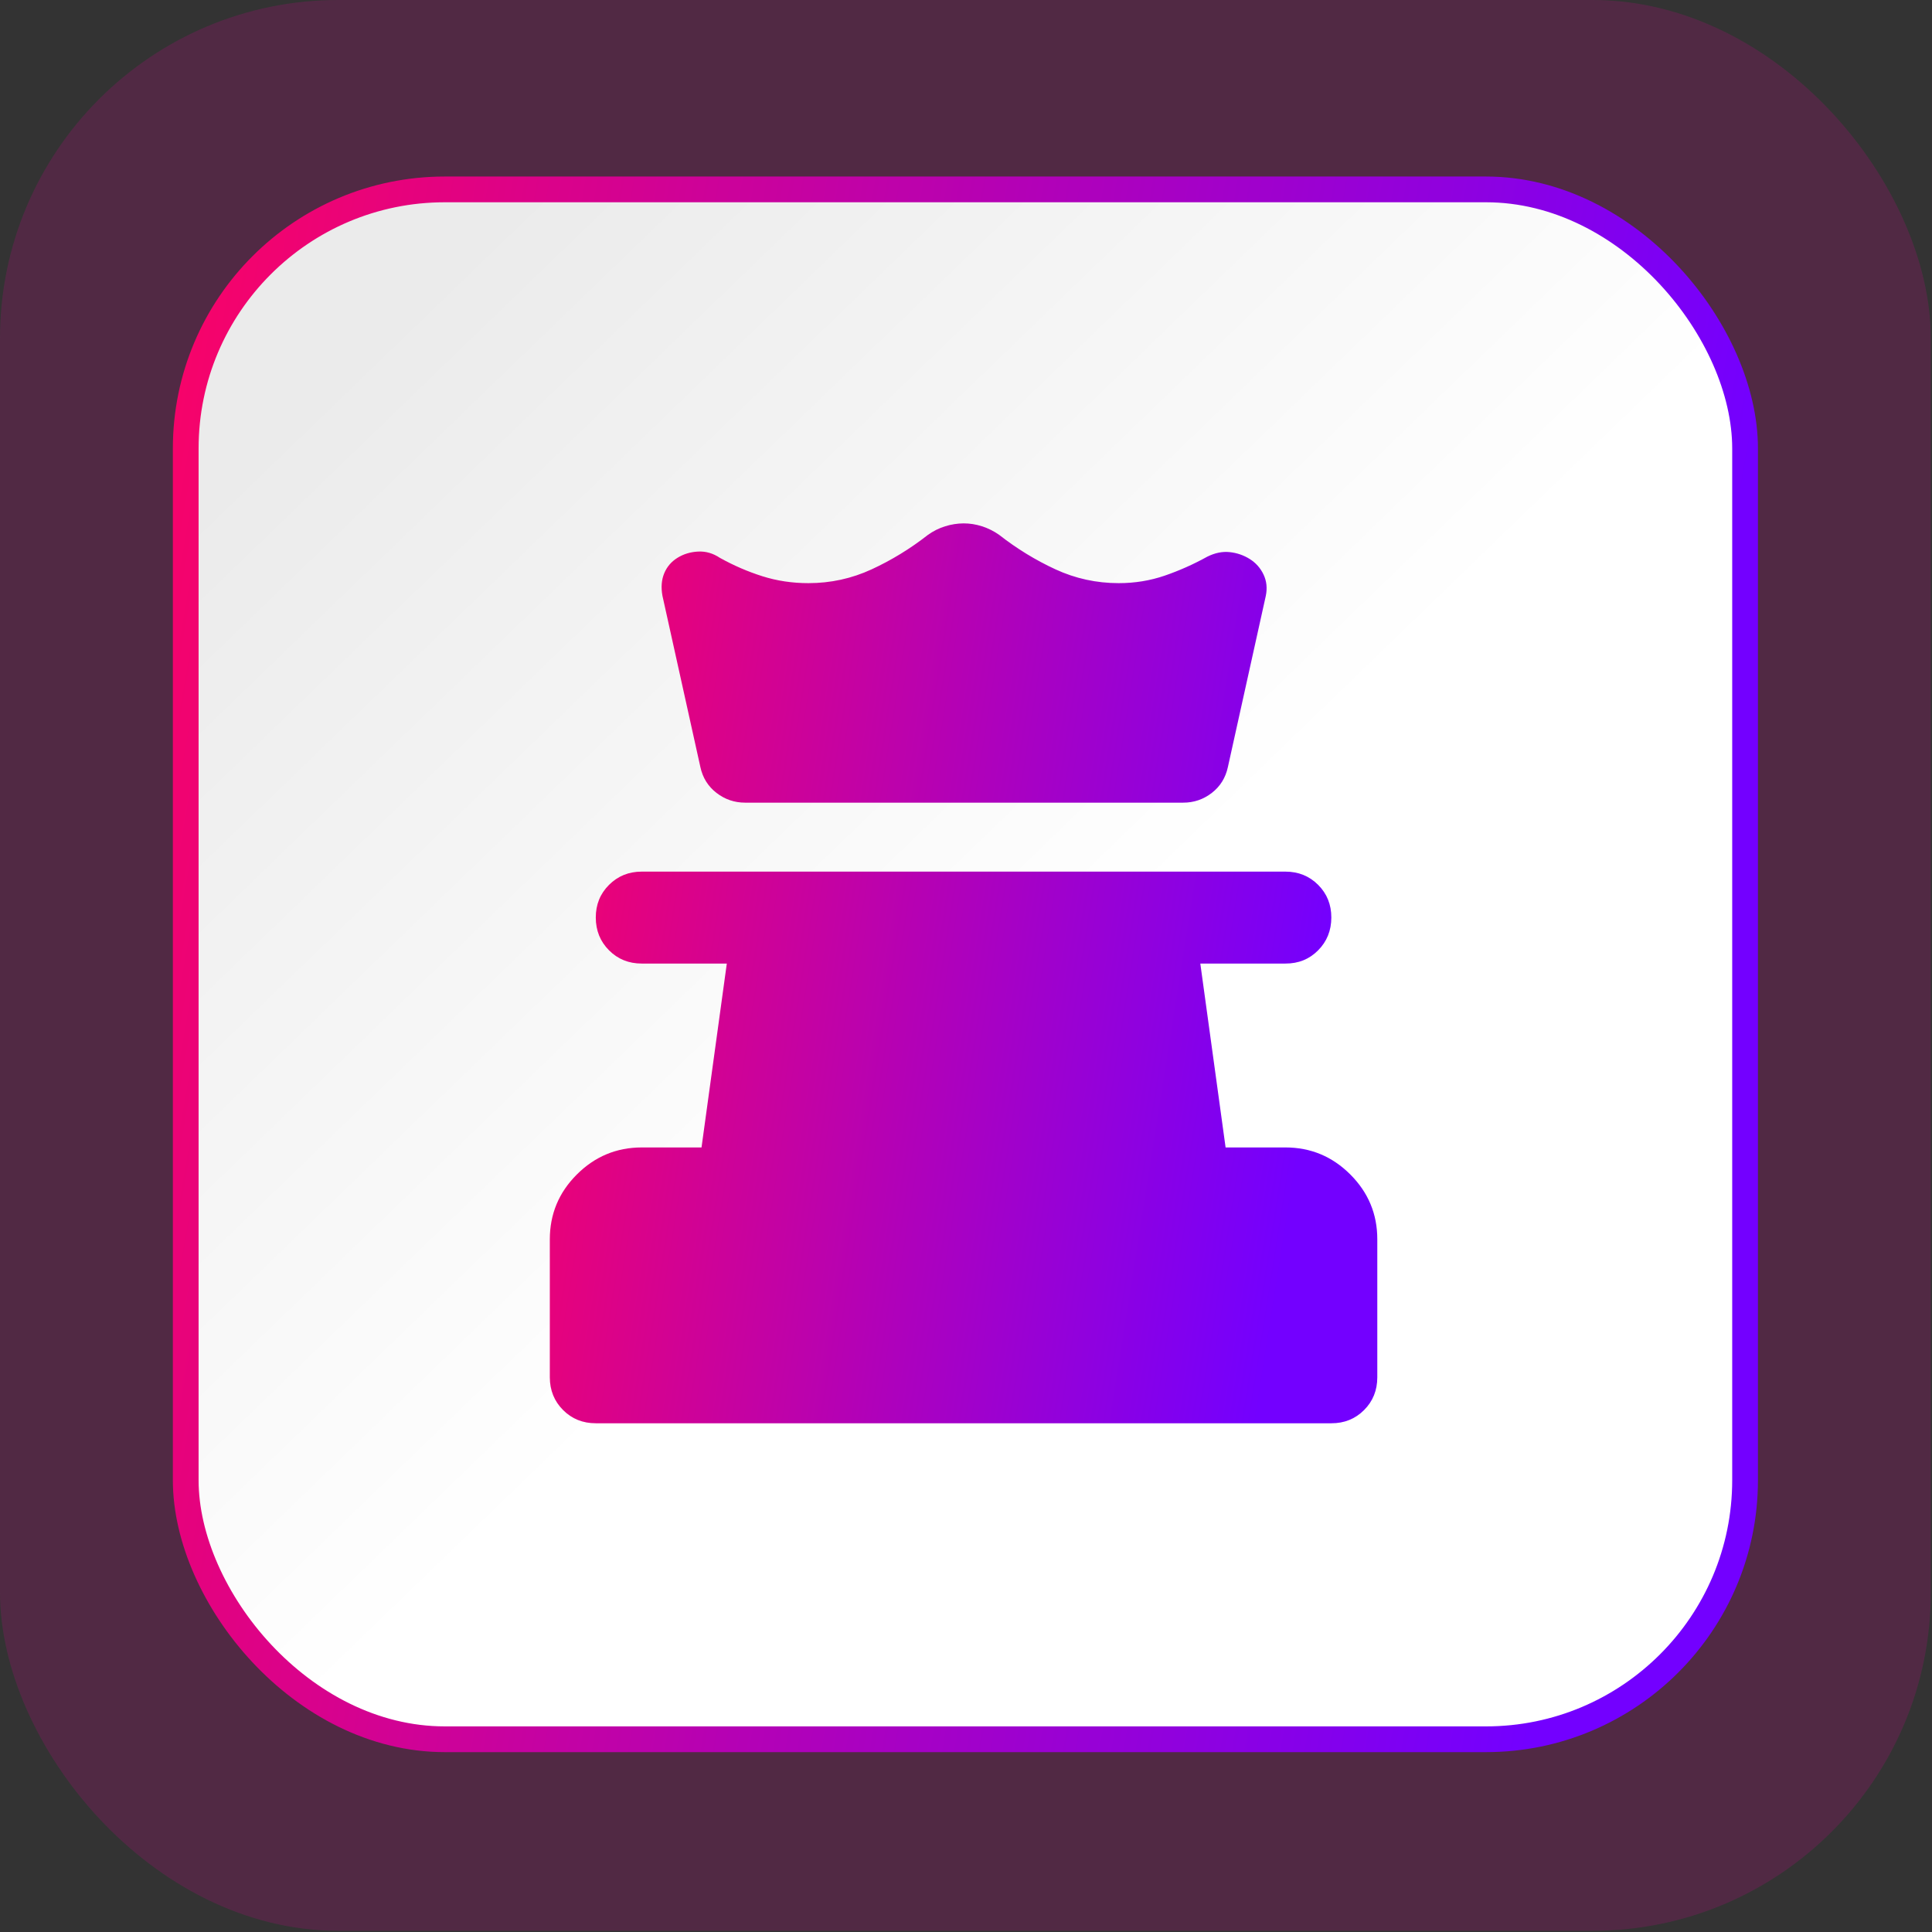
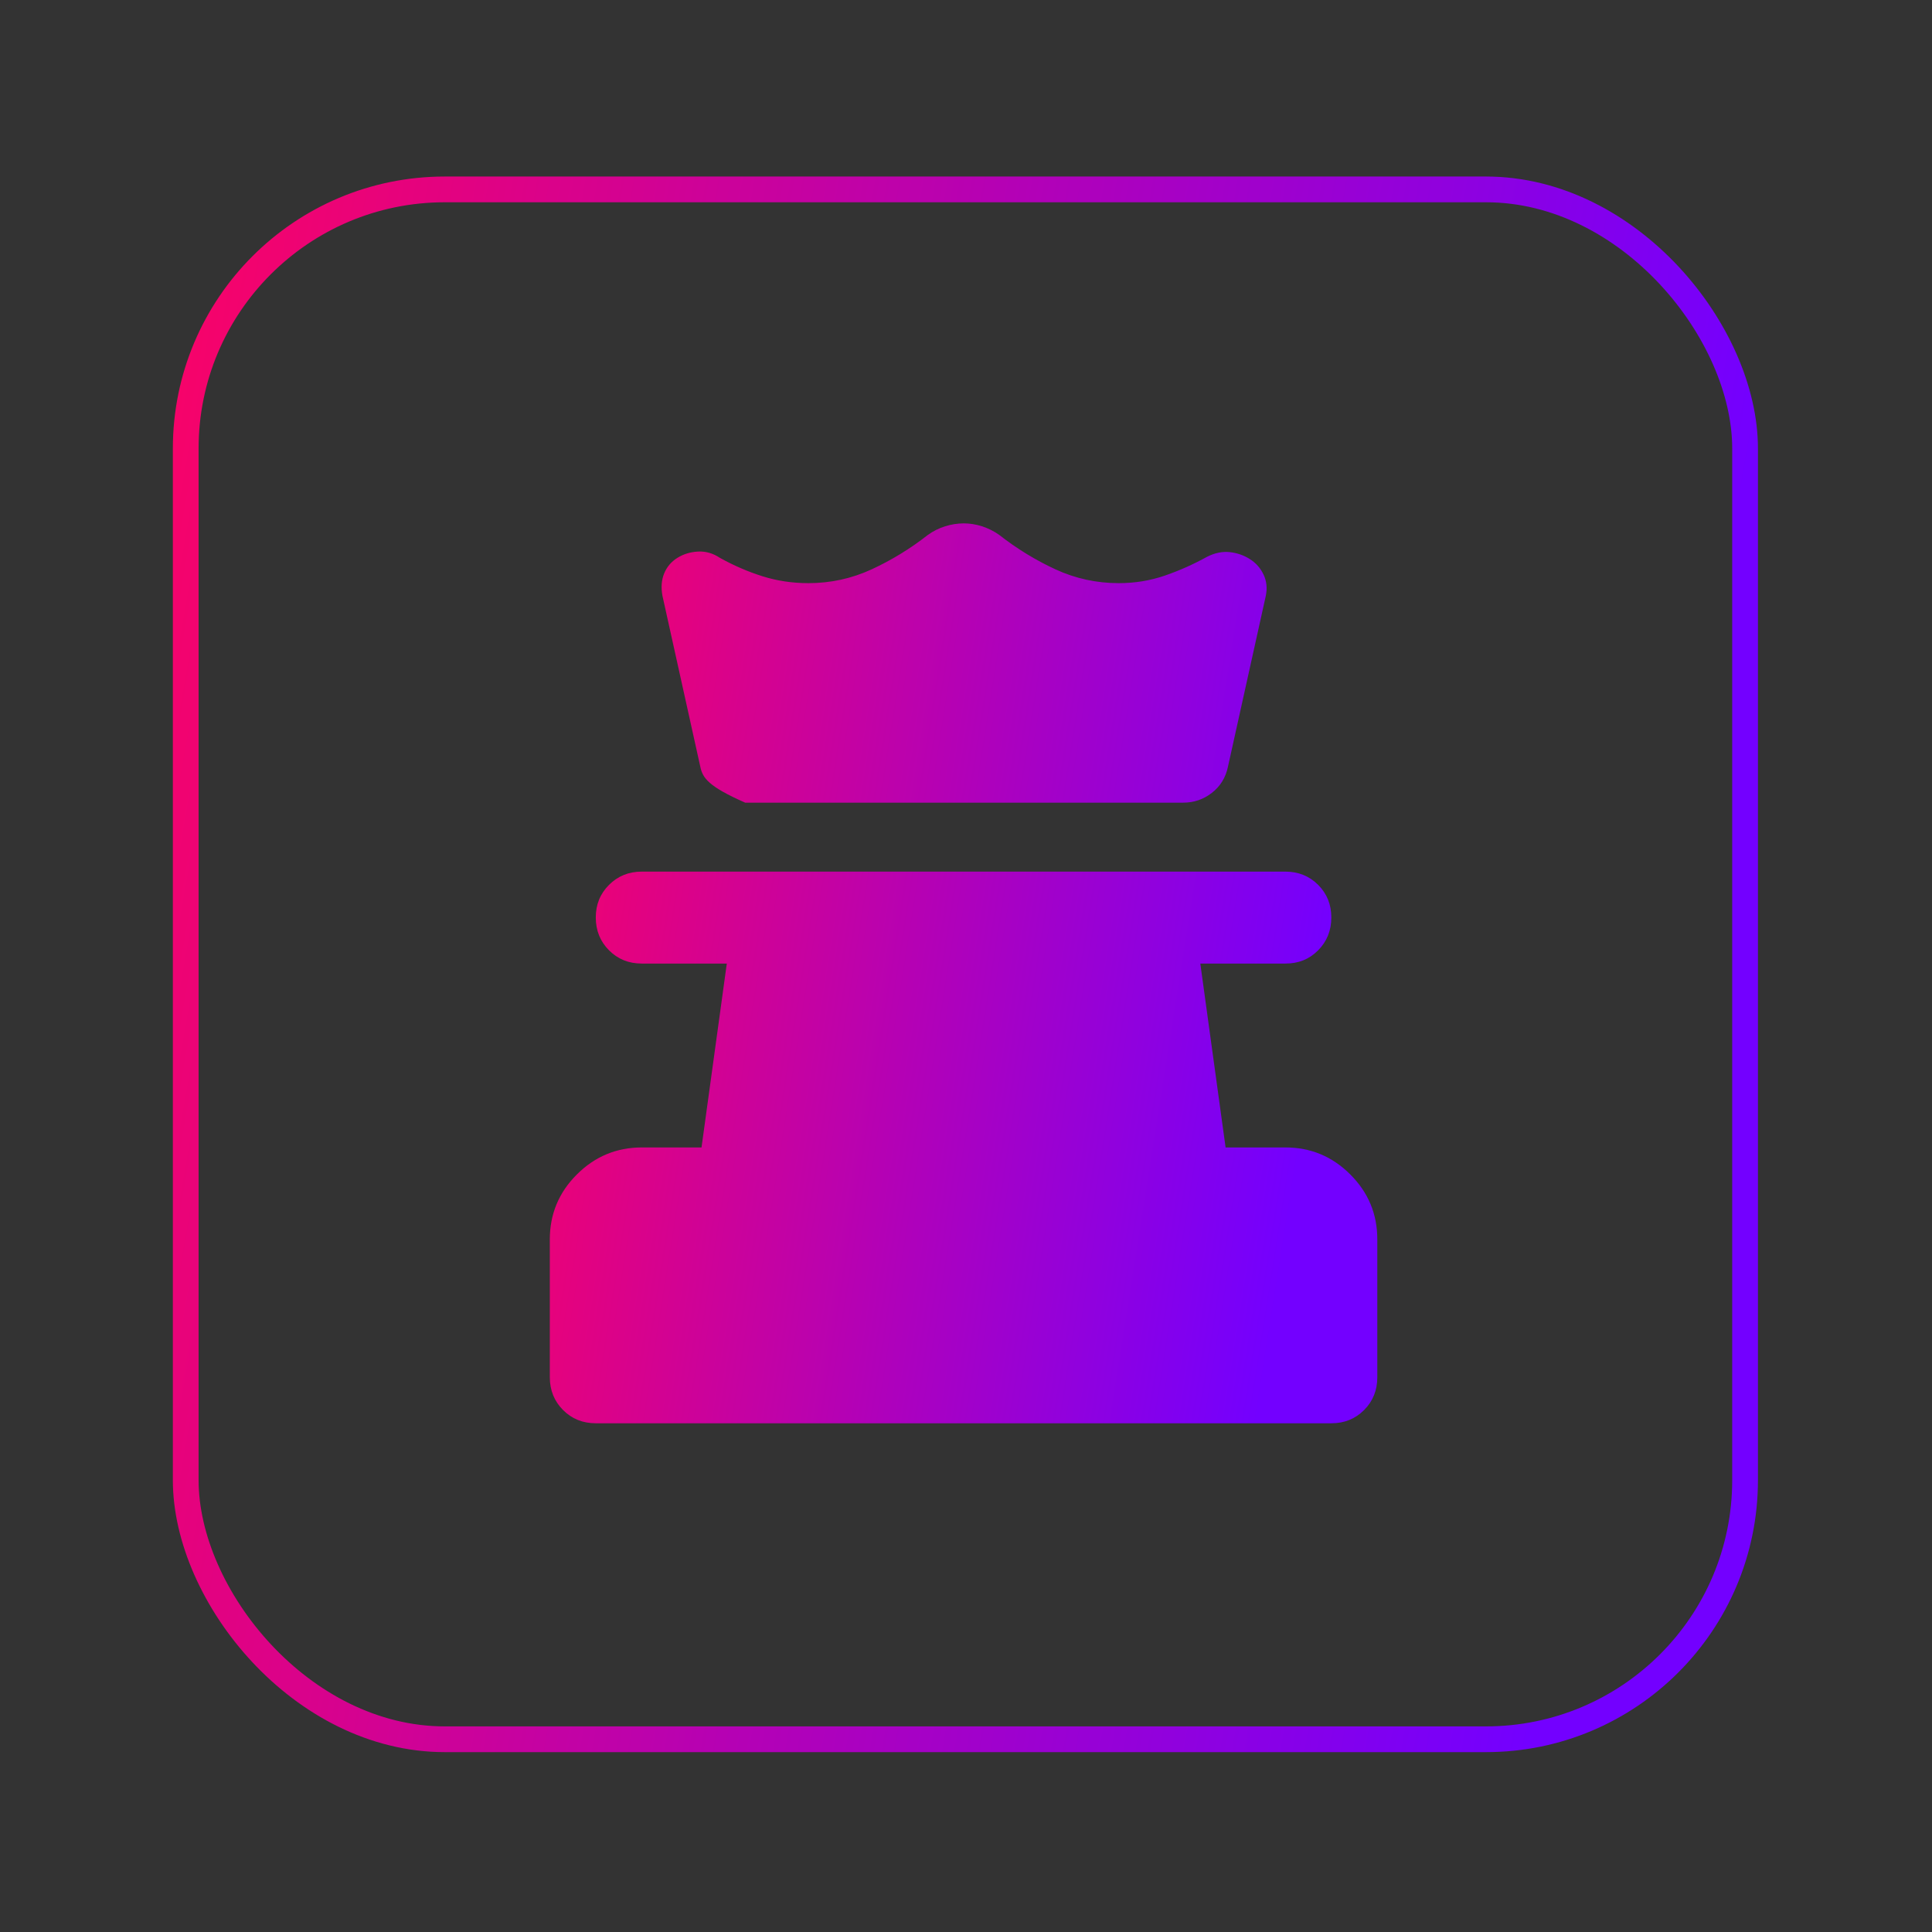
<svg xmlns="http://www.w3.org/2000/svg" width="724" height="724" viewBox="0 0 724 724" fill="none">
  <rect x="0" y="0" width="724" height="724" fill="#333333" stroke="none" />
-   <rect width="723.549" height="723.549" rx="126.793" fill="#D50192" fill-opacity="0.19" />
-   <rect x="69.599" y="70.976" width="584.352" height="580.795" rx="97.086" fill="url(#paint0_linear_479_106)" />
  <rect x="69.599" y="70.976" width="584.352" height="580.795" rx="97.086" stroke="url(#paint1_linear_479_106)" stroke-width="9.647" />
-   <path d="M223.266 533.358C218.385 533.358 214.297 531.705 211.001 528.397C207.704 525.089 206.051 521.001 206.039 516.131V464.449C206.039 454.974 209.416 446.866 216.169 440.124C222.922 433.382 231.03 430.006 240.494 429.994H262.889L272.364 361.085H240.494C235.613 361.085 231.524 359.431 228.228 356.123C224.932 352.816 223.278 348.727 223.266 343.858C223.255 338.988 224.909 334.899 228.228 331.592C231.547 328.284 235.636 326.63 240.494 326.63H481.677C486.558 326.63 490.652 328.284 493.96 331.592C497.267 334.899 498.916 338.988 498.904 343.858C498.893 348.727 497.239 352.822 493.943 356.141C490.646 359.46 486.558 361.108 481.677 361.085H449.806L459.281 429.994H481.677C491.152 429.994 499.266 433.371 506.019 440.124C512.772 446.877 516.143 454.985 516.131 464.449V516.131C516.131 521.012 514.478 525.107 511.17 528.414C507.862 531.722 503.774 533.37 498.904 533.358H223.266ZM279.255 300.789C275.236 300.789 271.647 299.566 268.488 297.12C265.33 294.674 263.32 291.446 262.459 287.438L248.246 223.266C247.672 220.108 247.89 217.305 248.901 214.859C249.911 212.413 251.559 210.478 253.845 209.054C256.13 207.629 258.715 206.843 261.597 206.693C264.48 206.544 267.208 207.331 269.78 209.054C274.948 211.925 280.26 214.222 285.716 215.945C291.171 217.667 296.913 218.529 302.943 218.529C311.269 218.529 319.165 216.806 326.631 213.36C334.096 209.915 341.13 205.608 347.734 200.44C349.744 199.004 351.897 197.93 354.194 197.218C356.491 196.506 358.788 196.145 361.085 196.133C363.382 196.122 365.679 196.483 367.976 197.218C370.273 197.953 372.427 199.027 374.436 200.44C381.04 205.608 388.075 209.915 395.54 213.36C403.005 216.806 410.901 218.529 419.228 218.529C425.257 218.529 431 217.593 436.455 215.721C441.91 213.849 447.222 211.483 452.39 208.623C455.261 207.187 458.064 206.613 460.797 206.9C463.531 207.187 466.04 208.049 468.325 209.484C470.611 210.92 472.334 212.855 473.494 215.29C474.654 217.725 474.941 220.383 474.355 223.266L460.142 287.438C459.281 291.458 457.271 294.691 454.113 297.137C450.955 299.583 447.366 300.801 443.346 300.789H279.255Z" fill="url(#paint2_linear_479_106)" />
+   <path d="M223.266 533.358C218.385 533.358 214.297 531.705 211.001 528.397C207.704 525.089 206.051 521.001 206.039 516.131V464.449C206.039 454.974 209.416 446.866 216.169 440.124C222.922 433.382 231.03 430.006 240.494 429.994H262.889L272.364 361.085H240.494C235.613 361.085 231.524 359.431 228.228 356.123C224.932 352.816 223.278 348.727 223.266 343.858C223.255 338.988 224.909 334.899 228.228 331.592C231.547 328.284 235.636 326.63 240.494 326.63H481.677C486.558 326.63 490.652 328.284 493.96 331.592C497.267 334.899 498.916 338.988 498.904 343.858C498.893 348.727 497.239 352.822 493.943 356.141C490.646 359.46 486.558 361.108 481.677 361.085H449.806L459.281 429.994H481.677C491.152 429.994 499.266 433.371 506.019 440.124C512.772 446.877 516.143 454.985 516.131 464.449V516.131C516.131 521.012 514.478 525.107 511.17 528.414C507.862 531.722 503.774 533.37 498.904 533.358H223.266ZM279.255 300.789C265.33 294.674 263.32 291.446 262.459 287.438L248.246 223.266C247.672 220.108 247.89 217.305 248.901 214.859C249.911 212.413 251.559 210.478 253.845 209.054C256.13 207.629 258.715 206.843 261.597 206.693C264.48 206.544 267.208 207.331 269.78 209.054C274.948 211.925 280.26 214.222 285.716 215.945C291.171 217.667 296.913 218.529 302.943 218.529C311.269 218.529 319.165 216.806 326.631 213.36C334.096 209.915 341.13 205.608 347.734 200.44C349.744 199.004 351.897 197.93 354.194 197.218C356.491 196.506 358.788 196.145 361.085 196.133C363.382 196.122 365.679 196.483 367.976 197.218C370.273 197.953 372.427 199.027 374.436 200.44C381.04 205.608 388.075 209.915 395.54 213.36C403.005 216.806 410.901 218.529 419.228 218.529C425.257 218.529 431 217.593 436.455 215.721C441.91 213.849 447.222 211.483 452.39 208.623C455.261 207.187 458.064 206.613 460.797 206.9C463.531 207.187 466.04 208.049 468.325 209.484C470.611 210.92 472.334 212.855 473.494 215.29C474.654 217.725 474.941 220.383 474.355 223.266L460.142 287.438C459.281 291.458 457.271 294.691 454.113 297.137C450.955 299.583 447.366 300.801 443.346 300.789H279.255Z" fill="url(#paint2_linear_479_106)" />
  <defs>
    <linearGradient id="paint0_linear_479_106" x1="126.105" y1="138.507" x2="626.387" y2="656.017" gradientUnits="userSpaceOnUse">
      <stop stop-color="#EBEBEB" />
      <stop offset="0.496" stop-color="white" />
    </linearGradient>
    <linearGradient id="paint1_linear_479_106" x1="62.911" y1="-61.92" x2="678.228" y2="44.359" gradientUnits="userSpaceOnUse">
      <stop stop-color="#FF0360" />
      <stop offset="1" stop-color="#7300FF" />
    </linearGradient>
    <linearGradient id="paint2_linear_479_106" x1="205.066" y1="122.986" x2="527.825" y2="173.941" gradientUnits="userSpaceOnUse">
      <stop stop-color="#FF0360" />
      <stop offset="1" stop-color="#7300FF" />
    </linearGradient>
  </defs>
</svg>